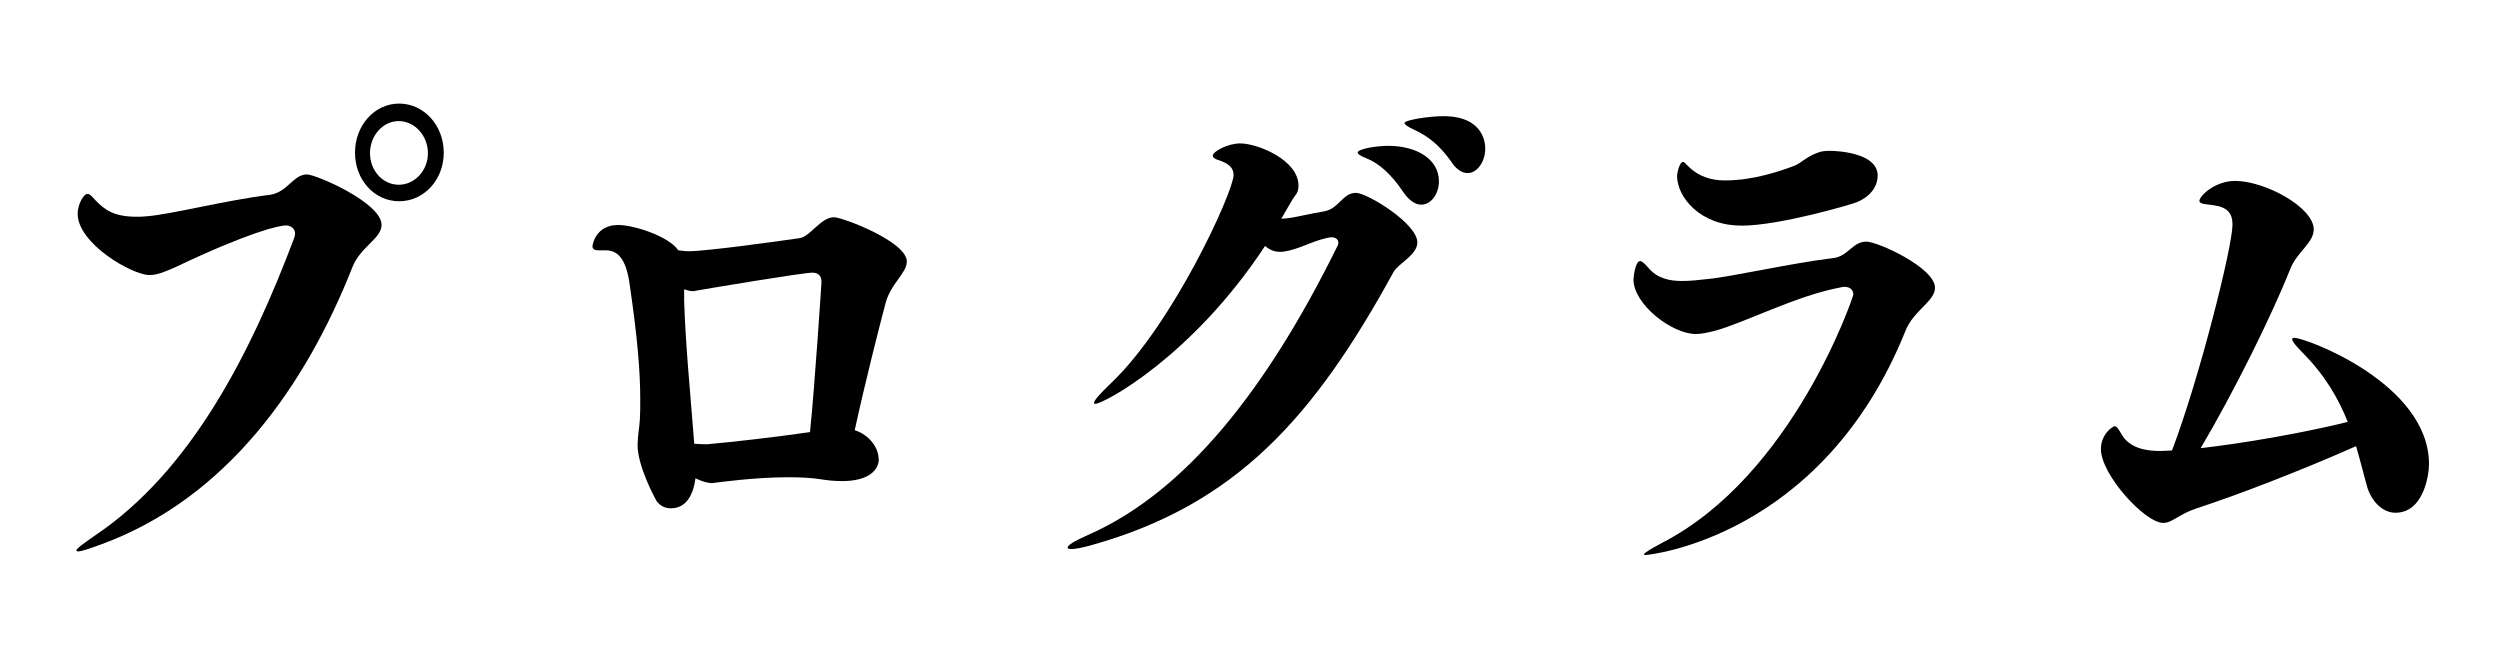
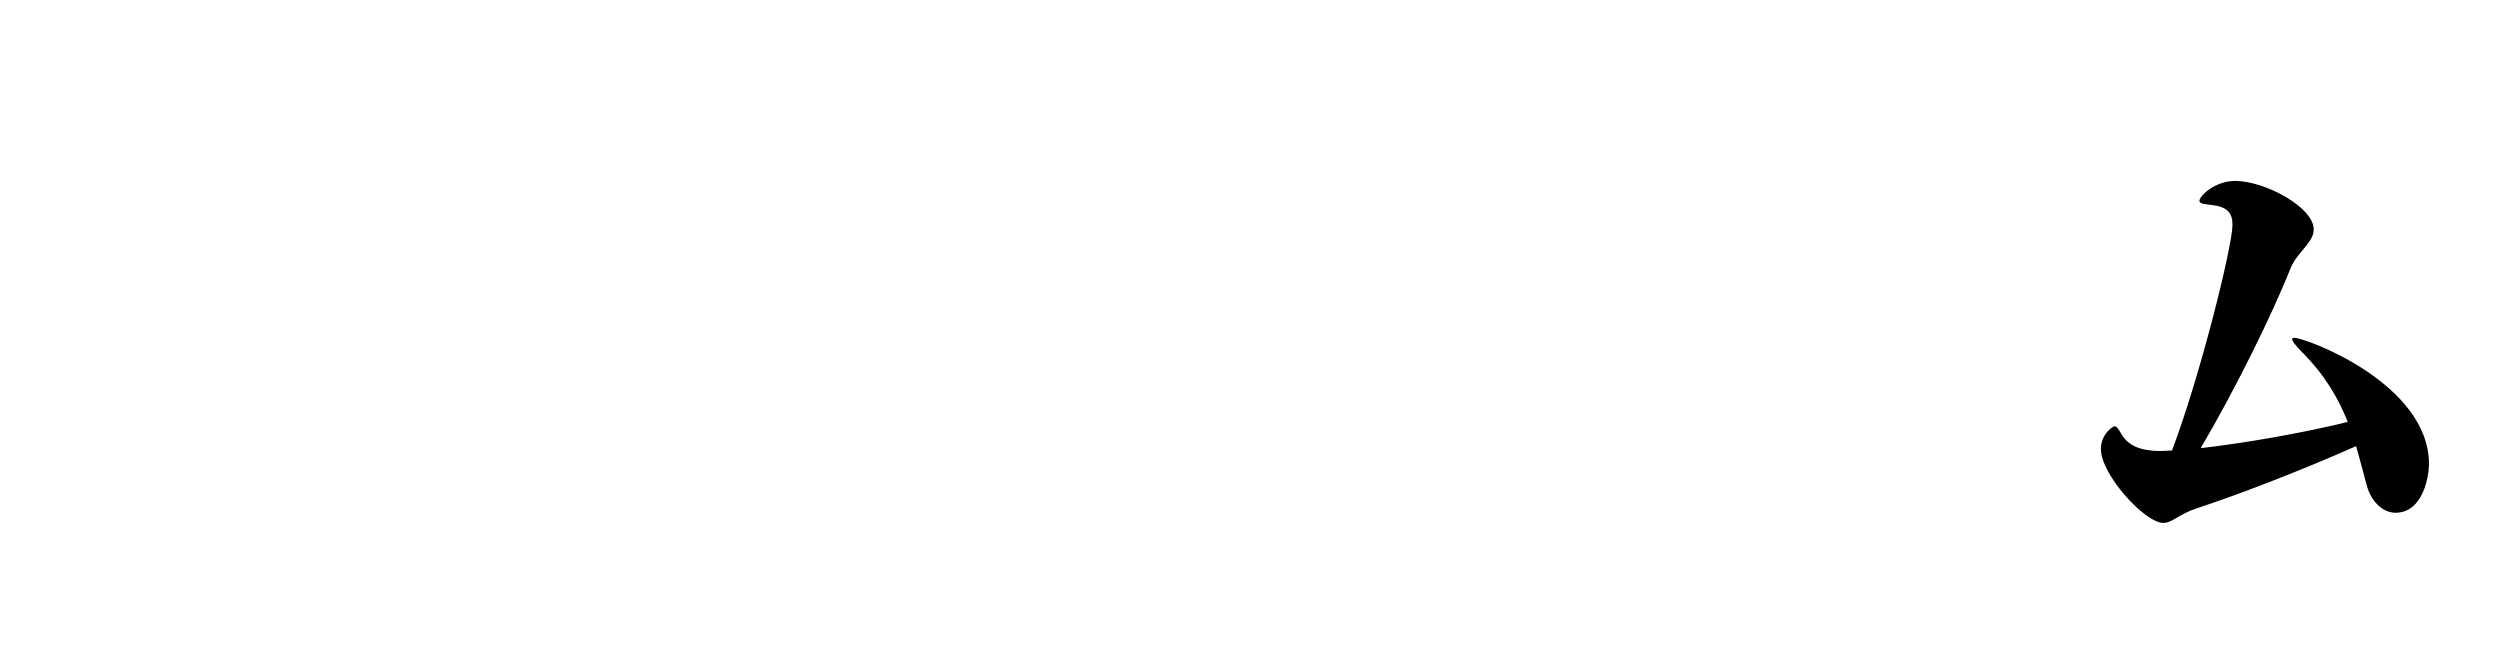
<svg xmlns="http://www.w3.org/2000/svg" id="_レイヤー_1" data-name="レイヤー 1" viewBox="0 0 300 80">
  <defs>
    <style>
      .cls-1 {
        stroke-width: 0px;
      }
    </style>
  </defs>
-   <path class="cls-1" d="m17.96,33.01c-2.12,0-8.64-3.79-8.64-7.35,0-1.11.69-2.39,1.17-2.39.32,0,.58.35.96.76,1.11,1.17,2.28,1.98,4.93,1.98.37,0,.79,0,1.27-.06,2.92-.23,9.43-1.92,14.73-2.57,2.12-.29,2.81-2.45,4.45-2.45,1.06,0,8.96,3.38,8.96,6.06,0,1.63-2.54,2.62-3.5,5.07-5.62,14.23-15.05,27.69-30.05,33.23-1.59.58-2.49.88-2.86.88-.16,0-.21-.06-.21-.12,0-.23.85-.82,2.17-1.75,11.61-7.75,18.81-22.04,23.96-35.74.05-.17.11-.35.11-.52,0-.58-.48-.99-1.11-.99-.79,0-4.45.82-13.14,4.96-1.32.58-2.23.99-3.18.99Zm29.94-8.86c-2.97,0-5.3-2.57-5.3-5.83s2.33-5.89,5.3-5.89,5.35,2.62,5.35,5.89-2.38,5.83-5.35,5.83Zm-.05-9.62c-1.91,0-3.45,1.75-3.45,3.85s1.54,3.79,3.45,3.79,3.5-1.69,3.5-3.79-1.59-3.85-3.5-3.85Z" />
-   <path class="cls-1" d="m105.46,55.05c0,1.4-1.27,2.68-4.4,2.68-.79,0-1.64-.06-2.65-.23-1.11-.17-2.44-.23-3.82-.23-4.13,0-8.53.64-8.64.64-.16,0-.32.06-.48.06-.63,0-1.32-.23-2.01-.58-.26,1.92-1.06,3.61-2.97,3.61-.58,0-1.22-.23-1.7-.87-.21-.35-2.28-4.2-2.28-6.71,0-1.05.21-2.04.27-3.03.05-.76.05-1.57.05-2.39,0-3.44-.32-7.29-1.22-13.53-.37-2.91-1.17-4.43-2.92-4.43h-.85c-.53,0-.74-.17-.74-.47,0-.35.48-2.57,3.07-2.57,1.96,0,6.15,1.4,7.21,3.03.48.06.85.12,1.27.12,2.07,0,10.55-1.17,13.3-1.57,1.27-.17,2.54-2.51,4.13-2.51,1.01,0,8.74,2.92,8.74,5.31,0,1.4-1.91,2.62-2.54,4.96-.69,2.57-2.54,9.85-3.71,15.28,1.75.58,2.86,2.1,2.86,3.44Zm-23.37-19.18c.16,5.48.79,11.72,1.22,17.38.79.06,1.32.06,1.54.06,2.65-.23,8-.82,12.35-1.46.58-5.6,1.38-17.96,1.38-18.02,0-.82-.48-1.11-1.11-1.11-1.11,0-12.29,1.87-13.94,2.16-.16.06-.26.06-.42.06-.32,0-.69-.12-1.01-.23v1.17Z" />
-   <path class="cls-1" d="m131.39,48.46c-.05,0-.11-.06-.11-.12,0-.29.74-1.11,2.07-2.39,7.42-7.05,14.68-22.97,14.68-24.95,0-1.05-.9-1.46-1.7-1.75-.58-.17-.79-.35-.79-.58,0-.47,1.75-1.46,3.29-1.46,2.07,0,6.99,1.98,6.99,5.07,0,.47-.11.87-.42,1.22-.21.23-1.06,1.75-1.64,2.74.42,0,.85-.06,1.22-.12.48-.06,2.23-.47,3.92-.76,1.75-.29,2.22-2.22,3.81-2.22,1.33,0,7.37,3.67,7.37,5.95,0,1.52-2.28,2.51-2.86,3.56-9.43,17.2-18.71,27.87-36.25,32.77-1.06.29-1.91.47-2.38.47-.32,0-.48-.06-.48-.17,0-.29.74-.76,2.44-1.52,11.71-5.13,21.46-17.49,29.89-34.57.11-.17.16-.35.16-.52,0-.41-.37-.64-.85-.64-.16,0-.27.06-.42.06-2.12.47-3.23,1.34-5.41,1.69h-.32c-.69,0-1.22-.23-1.8-.7-8.69,13.23-19.34,18.95-20.4,18.95Zm37.04-25.36c-1.48-2.22-2.97-3.5-4.4-4.08-.74-.29-1.11-.52-1.11-.7,0-.47,2.33-.82,3.66-.82,3.39,0,6.09,1.57,6.09,4.26,0,1.52-.95,2.8-2.12,2.8-.69,0-1.43-.47-2.12-1.46Zm5.78-3.62c-1.54-2.16-2.86-3.15-4.61-3.96-.74-.35-1.06-.58-1.06-.76,0-.35,2.91-.82,4.66-.82,4.98,0,5.03,3.44,5.03,3.91,0,1.52-.95,2.92-2.12,2.92-.58,0-1.27-.35-1.91-1.28Z" />
-   <path class="cls-1" d="m223.93,28.99c1.43,0,8.27,3.15,8.27,5.54,0,1.63-2.6,2.74-3.55,5.19-10.02,24.9-30.95,26.88-31.16,26.88-.16,0-.21,0-.21-.06,0-.17.64-.58,2.17-1.4,15.74-8.1,22.95-29.56,22.95-29.79,0-.58-.42-.93-1.06-.93-.11,0-.26,0-.42.06-5.4.99-11.66,4.31-15.26,5.25-.74.17-1.43.35-2.17.35-2.86,0-7.47-3.56-7.47-6.53,0-.29.21-2.22.79-2.22.21,0,.48.23.95.76,1.11,1.34,2.6,1.63,4.08,1.63,1.01,0,2.07-.12,3.02-.23,2.7-.23,10.12-1.92,15.05-2.51,1.85-.17,2.38-1.98,4.03-1.98Zm-15-1.92c-4.93,0-7.68-3.44-7.68-5.95,0-.41.32-1.69.69-1.69.16,0,.32.17.53.41,1.38,1.4,2.91,1.81,4.56,1.81,3.45,0,6.73-1.17,8.27-1.75.9-.35,1.43-1.11,2.97-1.63.32-.12.79-.17,1.38-.17.42,0,5.67.12,5.67,2.97,0,1.05-.58,2.39-2.54,3.21-.37.17-9.17,2.8-13.83,2.8Z" />
  <path class="cls-1" d="m263.61,61c-2.17.7-2.91,1.75-4.03,1.75-2.17,0-7.47-5.77-7.47-8.86,0-1.81,1.43-2.74,1.64-2.74.27,0,.48.35.85.99.96,1.63,2.86,1.98,4.66,1.98.48,0,.95-.06,1.38-.06,3.34-8.8,7.26-24.49,7.26-27.11,0-1.4-.64-2.1-2.33-2.33-.85-.12-1.64-.12-1.64-.52,0-.58,1.85-2.39,4.29-2.39,3.55,0,9.43,3.15,9.43,5.83,0,1.57-2.01,2.74-2.76,4.61-2.33,5.83-6.78,14.81-10.81,21.63,5.09-.58,12.24-1.81,17.65-3.15-1.11-2.8-2.76-5.66-5.51-8.4-.74-.76-1.16-1.28-1.16-1.52,0-.12.11-.17.26-.17,1.38,0,16.16,5.48,16.16,15.16,0,1.28-.64,5.83-4.03,5.83-1.59,0-2.97-1.46-3.45-3.32-.42-1.52-.79-3.03-1.27-4.67-6.84,3.03-14.47,5.95-19.13,7.46Z" />
</svg>